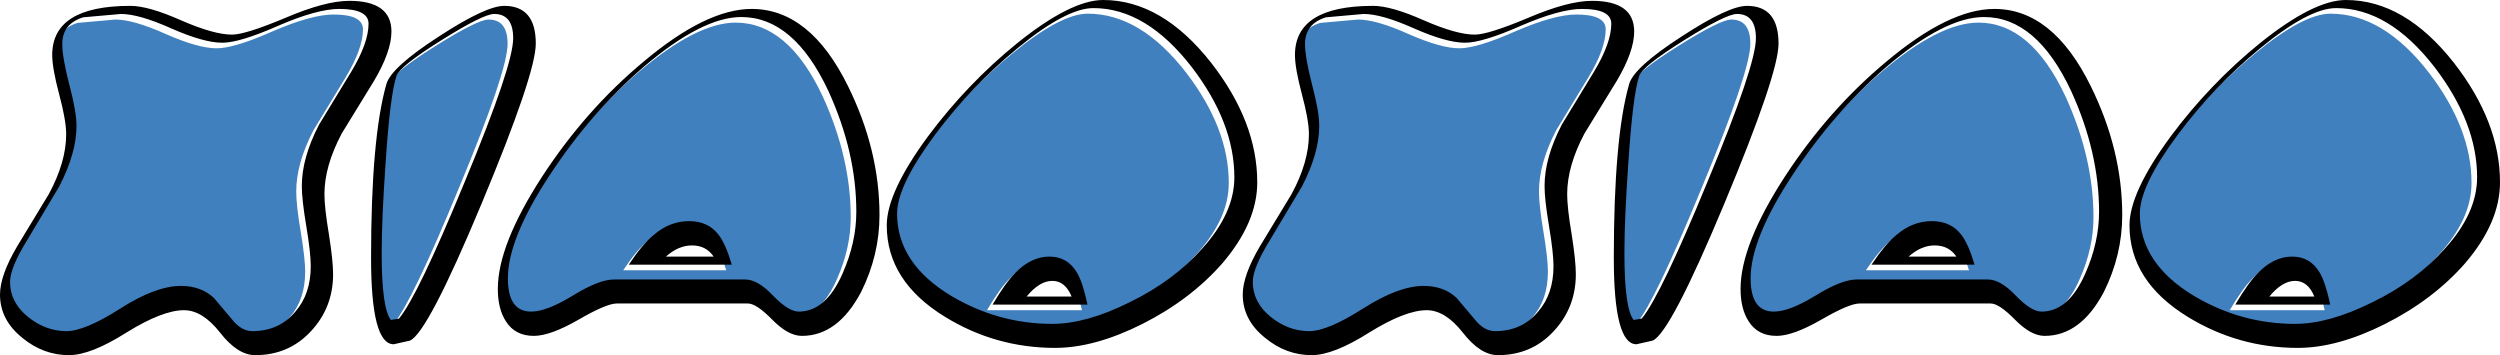
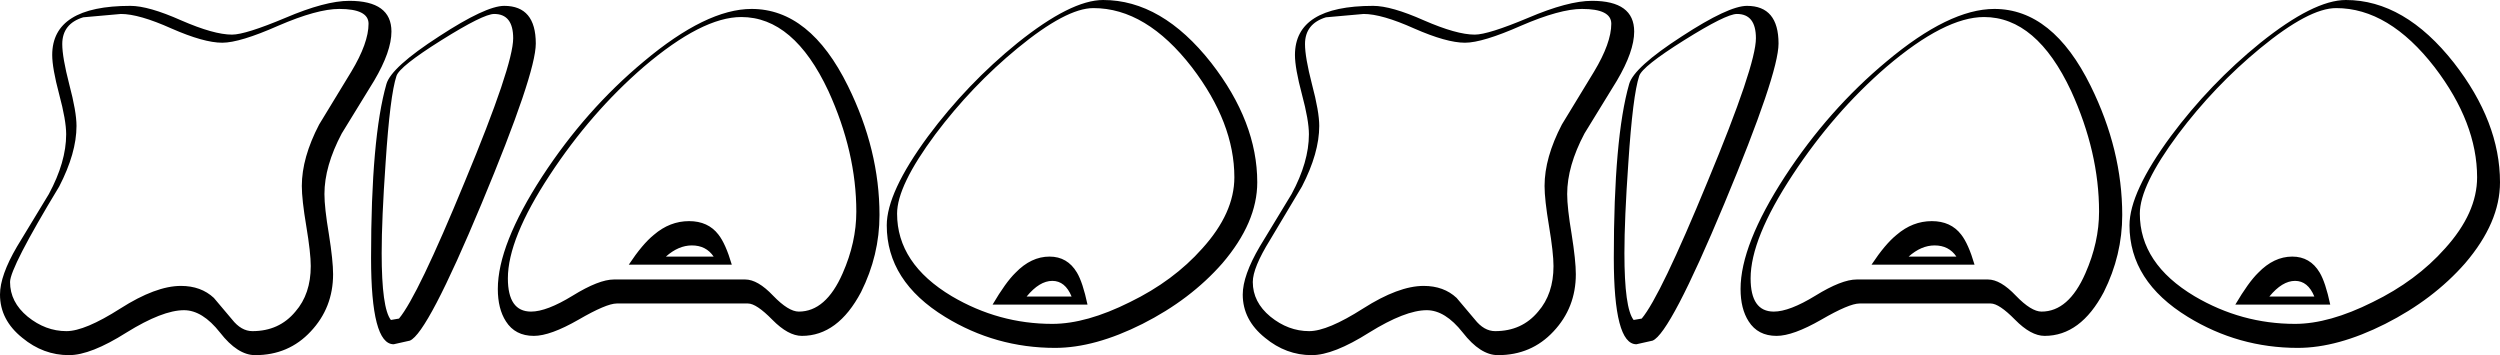
<svg xmlns="http://www.w3.org/2000/svg" height="63.6px" width="447.7px">
  <g transform="matrix(1.0, 0.0, 0.0, 1.0, 447.7, 31.8)">
-     <path d="M-317.65 16.6 Q-318.75 12.85 -320.05 11.2 -321.9 8.8 -325.3 8.8 -328.75 8.8 -331.6 11.25 -333.65 12.9 -336.1 16.6 L-317.65 16.6 M-253.95 23.75 Q-254.8 19.75 -255.85 18.0 -257.55 15.15 -260.75 15.15 -264.05 15.15 -266.85 18.05 -268.6 19.75 -270.95 23.75 L-253.95 23.75 M-95.1 16.6 Q-96.2 12.85 -97.5 11.2 -99.35 8.8 -102.75 8.8 -106.2 8.8 -109.05 11.25 -111.1 12.9 -113.55 16.6 L-95.1 16.6 M-31.4 23.75 Q-32.25 19.75 -33.3 18.0 -35.0 15.15 -38.2 15.15 -41.5 15.15 -44.3 18.05 -46.05 19.75 -48.4 23.75 L-31.4 23.75 M-58.65 -6.75 Q-52.15 -15.4 -43.95 -22.15 -35.2 -29.35 -30.35 -29.35 -20.9 -29.35 -12.7 -18.75 -5.1 -8.8 -5.1 0.95 -5.1 7.35 -10.85 13.7 -16.0 19.5 -23.8 23.3 -31.6 27.2 -37.7 27.2 -47.3 27.2 -55.7 22.25 -65.5 16.4 -65.5 7.45 -65.5 2.45 -58.65 -6.75 M-110.85 -18.85 Q-100.4 -27.75 -93.4 -27.75 -84.0 -27.75 -77.8 -14.5 -72.8 -3.55 -72.8 7.1 -72.8 12.6 -75.25 18.15 -78.25 25.0 -83.1 25.0 -84.95 25.0 -87.7 22.15 -90.45 19.25 -92.7 19.25 L-116.2 19.25 Q-118.9 19.25 -123.6 22.15 -128.25 25.0 -131.05 25.0 -135.2 25.0 -135.2 19.05 -135.2 11.95 -127.7 0.55 -120.35 -10.65 -110.85 -18.85 M-147.1 -23.6 Q-139.6 -28.3 -137.65 -28.3 -134.25 -28.3 -134.25 -23.95 -134.25 -19.1 -142.9 1.7 -151.35 22.25 -154.7 26.25 L-156.15 26.5 Q-157.8 24.4 -157.8 14.55 -157.8 8.4 -157.1 -1.6 -156.3 -13.75 -155.15 -17.2 -154.6 -18.9 -147.1 -23.6 M-215.0 -22.9 Q-215.0 -26.55 -211.25 -27.7 L-204.5 -28.3 Q-201.25 -28.3 -195.45 -25.7 -189.65 -23.15 -186.35 -23.15 -183.2 -23.15 -176.3 -26.2 -169.35 -29.2 -165.4 -29.2 -160.15 -29.2 -160.15 -26.55 -160.15 -23.1 -163.25 -17.95 L-169.0 -8.5 Q-172.1 -2.55 -172.1 2.5 -172.1 4.95 -171.3 9.7 -170.5 14.5 -170.5 16.85 -170.5 21.85 -173.25 25.0 -176.15 28.5 -180.95 28.5 -182.95 28.5 -184.6 26.4 L-187.85 22.55 Q-190.15 20.4 -193.75 20.4 -198.25 20.4 -204.6 24.45 -210.95 28.5 -214.25 28.5 -218.0 28.5 -221.2 25.9 -224.35 23.3 -224.35 19.7 -224.35 17.15 -221.25 12.15 L-215.55 2.6 Q-212.45 -3.4 -212.45 -8.25 -212.45 -10.8 -213.75 -15.7 -215.0 -20.55 -215.0 -22.9 M-266.5 -22.15 Q-257.75 -29.35 -252.9 -29.35 -243.45 -29.35 -235.25 -18.75 -227.65 -8.8 -227.65 0.95 -227.65 7.35 -233.4 13.7 -238.55 19.5 -246.35 23.3 -254.15 27.2 -260.25 27.2 -269.85 27.2 -278.25 22.25 -288.05 16.4 -288.05 7.45 -288.05 2.45 -281.2 -6.75 -274.7 -15.4 -266.5 -22.15 M-315.95 -27.75 Q-306.55 -27.75 -300.35 -14.5 -295.35 -3.55 -295.35 7.1 -295.35 12.6 -297.8 18.15 -300.8 25.0 -305.65 25.0 -307.5 25.0 -310.25 22.15 -313.0 19.25 -315.25 19.25 L-338.75 19.25 Q-341.45 19.25 -346.15 22.15 -350.8 25.0 -353.6 25.0 -357.75 25.0 -357.75 19.05 -357.75 11.95 -350.25 0.55 -342.9 -10.65 -333.4 -18.85 -322.95 -27.75 -315.95 -27.75 M-379.65 -1.6 Q-378.85 -13.75 -377.7 -17.2 -377.15 -18.9 -369.65 -23.6 -362.15 -28.3 -360.2 -28.3 -356.8 -28.3 -356.8 -23.95 -356.8 -19.1 -365.45 1.7 -373.9 22.25 -377.25 26.25 L-378.7 26.5 Q-380.35 24.4 -380.35 14.55 -380.35 8.4 -379.65 -1.6 M-433.8 -27.7 L-427.05 -28.3 Q-423.8 -28.3 -418.0 -25.7 -412.2 -23.15 -408.9 -23.15 -405.75 -23.15 -398.85 -26.2 -391.9 -29.2 -387.95 -29.2 -382.7 -29.2 -382.7 -26.55 -382.7 -23.1 -385.8 -17.95 L-391.55 -8.5 Q-394.65 -2.55 -394.65 2.5 -394.65 4.95 -393.85 9.7 -393.05 14.5 -393.05 16.85 -393.05 21.85 -395.8 25.0 -398.7 28.5 -403.5 28.5 -405.5 28.5 -407.15 26.4 L-410.4 22.55 Q-412.7 20.4 -416.3 20.4 -420.8 20.4 -427.15 24.45 -433.5 28.5 -436.8 28.5 -440.55 28.5 -443.75 25.9 -446.9 23.3 -446.9 19.7 -446.9 17.15 -443.8 12.15 L-438.1 2.6 Q-435.0 -3.4 -435.0 -8.25 -435.0 -10.8 -436.3 -15.7 -437.55 -20.55 -437.55 -22.9 -437.55 -26.55 -433.8 -27.7" fill="#4080bf" fill-rule="evenodd" stroke="none" />
-     <path d="M-406.15 -25.6 Q-403.75 -25.6 -396.6 -28.6 -389.45 -31.65 -385.15 -31.65 -377.6 -31.65 -377.6 -26.15 -377.6 -22.6 -380.7 -17.35 L-386.5 -7.9 Q-389.6 -2.05 -389.6 2.95 -389.6 5.4 -388.8 10.15 -388.05 14.9 -388.05 17.3 -388.05 23.3 -392.05 27.55 -396.0 31.8 -402.0 31.8 -405.15 31.8 -408.3 27.75 -411.45 23.75 -414.75 23.75 -418.6 23.75 -425.05 27.75 -431.45 31.8 -435.35 31.8 -439.95 31.8 -443.7 28.7 -447.7 25.5 -447.7 20.95 -447.7 17.55 -444.65 12.35 L-438.95 2.95 Q-435.85 -2.8 -435.85 -7.75 -435.85 -10.25 -437.1 -14.9 -438.35 -19.6 -438.35 -21.95 -438.35 -30.75 -424.35 -30.75 -421.1 -30.75 -415.25 -28.15 -409.4 -25.6 -406.15 -25.6 M-432.8 -28.7 Q-436.55 -27.55 -436.55 -23.9 -436.55 -21.55 -435.3 -16.7 -434.0 -11.8 -434.0 -9.25 -434.0 -4.4 -437.1 1.6 L-442.8 11.15 Q-445.9 16.15 -445.9 18.7 -445.9 22.3 -442.75 24.9 -439.55 27.5 -435.8 27.5 -432.5 27.5 -426.15 23.45 -419.8 19.4 -415.3 19.4 -411.7 19.4 -409.4 21.55 L-406.15 25.4 Q-404.5 27.5 -402.5 27.5 -397.7 27.5 -394.8 24.0 -392.05 20.85 -392.05 15.85 -392.05 13.5 -392.85 8.7 -393.65 3.95 -393.65 1.5 -393.65 -3.55 -390.55 -9.5 L-384.8 -18.95 Q-381.7 -24.1 -381.7 -27.55 -381.7 -30.2 -386.95 -30.2 -390.9 -30.2 -397.85 -27.2 -404.75 -24.15 -407.9 -24.15 -411.2 -24.15 -417.0 -26.7 -422.8 -29.3 -426.05 -29.3 L-432.8 -28.7 M-378.65 -2.6 Q-379.35 7.4 -379.35 13.55 -379.35 23.4 -377.7 25.5 L-376.25 25.25 Q-372.9 21.25 -364.45 0.7 -355.8 -20.1 -355.8 -24.95 -355.8 -29.3 -359.2 -29.3 -361.15 -29.3 -368.65 -24.6 -376.15 -19.9 -376.7 -18.2 -377.85 -14.75 -378.65 -2.6 M-369.05 -25.3 Q-360.7 -30.75 -357.4 -30.75 -351.75 -30.75 -351.75 -24.0 -351.75 -18.6 -361.45 4.65 -371.15 27.9 -374.3 29.2 L-377.2 29.85 Q-381.25 29.85 -381.25 14.4 -381.25 -7.15 -378.5 -16.75 -377.65 -19.75 -369.05 -25.3 M-332.4 -20.8 Q-321.2 -30.2 -313.1 -30.2 -302.65 -30.2 -295.85 -16.4 -290.2 -4.95 -290.2 6.7 -290.2 13.9 -293.5 20.5 -297.65 28.35 -304.1 28.35 -306.55 28.35 -309.4 25.45 -312.25 22.55 -313.75 22.55 L-337.25 22.55 Q-339.1 22.55 -344.1 25.45 -349.15 28.35 -352.1 28.35 -355.45 28.35 -357.1 25.75 -358.55 23.5 -358.55 19.95 -358.55 12.05 -350.6 -0.2 -342.8 -12.15 -332.4 -20.8 M-349.25 -0.45 Q-356.75 10.95 -356.75 18.05 -356.75 24.0 -352.6 24.0 -349.8 24.0 -345.15 21.15 -340.45 18.25 -337.75 18.25 L-314.25 18.25 Q-312.0 18.25 -309.25 21.15 -306.5 24.0 -304.65 24.0 -299.8 24.0 -296.8 17.15 -294.35 11.6 -294.35 6.1 -294.35 -4.55 -299.35 -15.5 -305.55 -28.75 -314.95 -28.75 -321.95 -28.75 -332.4 -19.85 -341.9 -11.65 -349.25 -0.45 M-265.5 -23.15 Q-273.7 -16.4 -280.2 -7.75 -287.05 1.45 -287.05 6.45 -287.05 15.4 -277.25 21.25 -268.85 26.2 -259.25 26.2 -253.15 26.2 -245.35 22.3 -237.55 18.5 -232.4 12.7 -226.65 6.35 -226.65 -0.05 -226.65 -9.8 -234.25 -19.75 -242.45 -30.35 -251.9 -30.35 -256.75 -30.35 -265.5 -23.15 M-250.15 -31.8 Q-239.65 -31.8 -230.8 -20.55 -222.55 -9.95 -222.55 0.85 -222.55 8.05 -228.8 15.35 -234.5 21.85 -243.1 26.2 -251.65 30.5 -258.75 30.5 -269.4 30.5 -278.45 24.95 -288.9 18.55 -288.9 8.55 -288.9 2.65 -281.5 -7.4 -274.5 -16.8 -265.5 -24.1 -255.9 -31.8 -250.15 -31.8 M-215.8 -21.95 Q-215.8 -30.75 -201.8 -30.75 -198.55 -30.75 -192.7 -28.15 -186.85 -25.6 -183.6 -25.6 -181.2 -25.6 -174.05 -28.6 -166.9 -31.65 -162.6 -31.65 -155.05 -31.65 -155.05 -26.15 -155.05 -22.6 -158.15 -17.35 L-163.95 -7.9 Q-167.05 -2.05 -167.05 2.95 -167.05 5.4 -166.25 10.15 -165.5 14.9 -165.5 17.3 -165.5 23.3 -169.5 27.55 -173.45 31.8 -179.45 31.8 -182.6 31.8 -185.75 27.75 -188.9 23.75 -192.2 23.75 -196.05 23.75 -202.5 27.75 -208.9 31.8 -212.8 31.8 -217.4 31.8 -221.15 28.7 -225.15 25.5 -225.15 20.95 -225.15 17.55 -222.1 12.35 L-216.4 2.95 Q-213.3 -2.8 -213.3 -7.75 -213.3 -10.25 -214.55 -14.9 -215.8 -19.6 -215.8 -21.95 M-214.0 -23.9 Q-214.0 -21.55 -212.75 -16.7 -211.45 -11.8 -211.45 -9.25 -211.45 -4.4 -214.55 1.6 L-220.25 11.15 Q-223.35 16.15 -223.35 18.7 -223.35 22.3 -220.2 24.9 -217.0 27.5 -213.25 27.5 -209.95 27.5 -203.6 23.45 -197.25 19.4 -192.75 19.4 -189.15 19.4 -186.85 21.55 L-183.6 25.4 Q-181.95 27.5 -179.95 27.5 -175.15 27.5 -172.25 24.0 -169.5 20.85 -169.5 15.85 -169.5 13.5 -170.3 8.7 -171.1 3.95 -171.1 1.5 -171.1 -3.55 -168.0 -9.5 L-162.25 -18.95 Q-159.15 -24.1 -159.15 -27.55 -159.15 -30.2 -164.4 -30.2 -168.35 -30.2 -175.3 -27.2 -182.2 -24.15 -185.35 -24.15 -188.65 -24.15 -194.45 -26.7 -200.25 -29.3 -203.5 -29.3 L-210.25 -28.7 Q-214.0 -27.55 -214.0 -23.9 M-134.85 -30.75 Q-129.2 -30.75 -129.2 -24.0 -129.2 -18.6 -138.9 4.65 -148.6 27.9 -151.75 29.2 L-154.65 29.85 Q-158.7 29.85 -158.7 14.4 -158.7 -7.15 -155.95 -16.75 -155.1 -19.75 -146.5 -25.3 -138.15 -30.75 -134.85 -30.75 M-146.1 -24.6 Q-153.6 -19.9 -154.15 -18.2 -155.3 -14.75 -156.1 -2.6 -156.8 7.4 -156.8 13.55 -156.8 23.4 -155.15 25.5 L-153.7 25.25 Q-150.35 21.25 -141.9 0.7 -133.25 -20.1 -133.25 -24.95 -133.25 -29.3 -136.65 -29.3 -138.6 -29.3 -146.1 -24.6 M-109.85 -19.85 Q-119.35 -11.65 -126.7 -0.45 -134.2 10.95 -134.2 18.05 -134.2 24.0 -130.05 24.0 -127.25 24.0 -122.6 21.15 -117.9 18.25 -115.2 18.25 L-91.7 18.25 Q-89.45 18.25 -86.7 21.15 -83.95 24.0 -82.1 24.0 -77.25 24.0 -74.25 17.15 -71.8 11.6 -71.8 6.1 -71.8 -4.55 -76.8 -15.5 -83.0 -28.75 -92.4 -28.75 -99.4 -28.75 -109.85 -19.85 M-90.55 -30.2 Q-80.1 -30.2 -73.3 -16.4 -67.65 -4.95 -67.65 6.7 -67.65 13.9 -70.95 20.5 -75.1 28.35 -81.55 28.35 -84.0 28.35 -86.85 25.45 -89.7 22.55 -91.2 22.55 L-114.7 22.55 Q-116.55 22.55 -121.55 25.45 -126.6 28.35 -129.55 28.35 -132.9 28.35 -134.55 25.75 -136.0 23.5 -136.0 19.95 -136.0 12.05 -128.05 -0.2 -120.25 -12.15 -109.85 -20.8 -98.65 -30.2 -90.55 -30.2 M-57.65 -7.75 Q-64.5 1.45 -64.5 6.45 -64.5 15.4 -54.7 21.25 -46.3 26.2 -36.7 26.2 -30.6 26.2 -22.8 22.3 -15.0 18.5 -9.85 12.7 -4.1 6.35 -4.1 -0.05 -4.1 -9.8 -11.7 -19.75 -19.9 -30.35 -29.35 -30.35 -34.2 -30.35 -42.95 -23.15 -51.15 -16.4 -57.65 -7.75 M-42.95 -24.1 Q-33.35 -31.8 -27.6 -31.8 -17.1 -31.8 -8.25 -20.55 0.0 -9.95 0.0 0.85 0.0 8.05 -6.25 15.35 -11.95 21.85 -20.55 26.2 -29.1 30.5 -36.2 30.5 -46.85 30.5 -55.9 24.95 -66.35 18.55 -66.35 8.55 -66.35 2.65 -58.95 -7.4 -51.95 -16.8 -42.95 -24.1 M-36.7 18.5 Q-39.0 18.5 -41.3 21.3 L-33.25 21.3 Q-34.4 18.5 -36.7 18.5 M-30.4 22.75 L-47.4 22.75 Q-45.05 18.75 -43.3 17.05 -40.5 14.15 -37.2 14.15 -34.0 14.15 -32.3 17.0 -31.25 18.75 -30.4 22.75 M-101.25 12.15 Q-103.65 12.15 -105.9 14.15 L-97.35 14.15 Q-98.7 12.15 -101.25 12.15 M-94.1 15.6 L-112.55 15.6 Q-110.1 11.9 -108.05 10.25 -105.2 7.8 -101.75 7.8 -98.35 7.8 -96.5 10.2 -95.2 11.85 -94.1 15.6 M-259.25 18.5 Q-261.55 18.5 -263.85 21.3 L-255.8 21.3 Q-256.95 18.5 -259.25 18.5 M-252.95 22.75 L-269.95 22.75 Q-267.6 18.75 -265.85 17.05 -263.05 14.15 -259.75 14.15 -256.55 14.15 -254.85 17.0 -253.8 18.75 -252.95 22.75 M-316.65 15.6 L-335.1 15.6 Q-332.65 11.9 -330.6 10.25 -327.75 7.8 -324.3 7.8 -320.9 7.8 -319.05 10.2 -317.75 11.85 -316.65 15.6 M-323.8 12.15 Q-326.2 12.15 -328.45 14.15 L-319.9 14.15 Q-321.25 12.15 -323.8 12.15" fill="#000000" fill-rule="evenodd" stroke="none" />
+     <path d="M-406.15 -25.6 Q-403.75 -25.6 -396.6 -28.6 -389.45 -31.65 -385.15 -31.65 -377.6 -31.65 -377.6 -26.15 -377.6 -22.6 -380.7 -17.35 L-386.5 -7.9 Q-389.6 -2.05 -389.6 2.95 -389.6 5.4 -388.8 10.15 -388.05 14.9 -388.05 17.3 -388.05 23.3 -392.05 27.55 -396.0 31.8 -402.0 31.8 -405.15 31.8 -408.3 27.75 -411.45 23.75 -414.75 23.75 -418.6 23.75 -425.05 27.75 -431.45 31.8 -435.35 31.8 -439.95 31.8 -443.7 28.7 -447.7 25.5 -447.7 20.95 -447.7 17.55 -444.65 12.35 L-438.95 2.95 Q-435.85 -2.8 -435.85 -7.75 -435.85 -10.25 -437.1 -14.9 -438.35 -19.6 -438.35 -21.95 -438.35 -30.75 -424.35 -30.75 -421.1 -30.75 -415.25 -28.15 -409.4 -25.6 -406.15 -25.6 M-432.8 -28.7 Q-436.55 -27.55 -436.55 -23.9 -436.55 -21.55 -435.3 -16.7 -434.0 -11.8 -434.0 -9.25 -434.0 -4.4 -437.1 1.6 Q-445.9 16.15 -445.9 18.7 -445.9 22.3 -442.75 24.9 -439.55 27.5 -435.8 27.5 -432.5 27.5 -426.15 23.45 -419.8 19.4 -415.3 19.4 -411.7 19.4 -409.4 21.55 L-406.15 25.4 Q-404.5 27.5 -402.5 27.5 -397.7 27.5 -394.8 24.0 -392.05 20.85 -392.05 15.85 -392.05 13.5 -392.85 8.7 -393.65 3.95 -393.65 1.5 -393.65 -3.55 -390.55 -9.5 L-384.8 -18.95 Q-381.7 -24.1 -381.7 -27.55 -381.7 -30.2 -386.95 -30.2 -390.9 -30.2 -397.85 -27.2 -404.75 -24.15 -407.9 -24.15 -411.2 -24.15 -417.0 -26.7 -422.8 -29.3 -426.05 -29.3 L-432.8 -28.7 M-378.65 -2.6 Q-379.35 7.4 -379.35 13.55 -379.35 23.4 -377.7 25.5 L-376.25 25.25 Q-372.9 21.25 -364.45 0.7 -355.8 -20.1 -355.8 -24.95 -355.8 -29.3 -359.2 -29.3 -361.15 -29.3 -368.65 -24.6 -376.15 -19.9 -376.7 -18.2 -377.85 -14.75 -378.65 -2.6 M-369.05 -25.3 Q-360.7 -30.75 -357.4 -30.75 -351.75 -30.75 -351.75 -24.0 -351.75 -18.6 -361.45 4.65 -371.15 27.9 -374.3 29.2 L-377.2 29.85 Q-381.25 29.85 -381.25 14.4 -381.25 -7.15 -378.5 -16.75 -377.65 -19.75 -369.05 -25.3 M-332.4 -20.8 Q-321.2 -30.2 -313.1 -30.2 -302.65 -30.2 -295.85 -16.4 -290.2 -4.95 -290.2 6.7 -290.2 13.9 -293.5 20.5 -297.65 28.35 -304.1 28.35 -306.55 28.35 -309.4 25.45 -312.25 22.55 -313.75 22.55 L-337.25 22.55 Q-339.1 22.55 -344.1 25.45 -349.15 28.35 -352.1 28.35 -355.45 28.35 -357.1 25.75 -358.55 23.5 -358.55 19.95 -358.55 12.05 -350.6 -0.2 -342.8 -12.15 -332.4 -20.8 M-349.25 -0.45 Q-356.75 10.95 -356.75 18.05 -356.75 24.0 -352.6 24.0 -349.8 24.0 -345.15 21.15 -340.45 18.25 -337.75 18.25 L-314.25 18.25 Q-312.0 18.25 -309.25 21.15 -306.5 24.0 -304.65 24.0 -299.8 24.0 -296.8 17.15 -294.35 11.6 -294.35 6.1 -294.35 -4.55 -299.35 -15.5 -305.55 -28.75 -314.95 -28.75 -321.95 -28.75 -332.4 -19.85 -341.9 -11.65 -349.25 -0.45 M-265.5 -23.15 Q-273.7 -16.4 -280.2 -7.75 -287.05 1.45 -287.05 6.45 -287.05 15.4 -277.25 21.25 -268.85 26.2 -259.25 26.2 -253.15 26.2 -245.35 22.3 -237.55 18.5 -232.4 12.7 -226.65 6.35 -226.65 -0.05 -226.65 -9.8 -234.25 -19.75 -242.45 -30.35 -251.9 -30.35 -256.75 -30.35 -265.5 -23.15 M-250.15 -31.8 Q-239.65 -31.8 -230.8 -20.55 -222.55 -9.95 -222.55 0.85 -222.55 8.05 -228.8 15.35 -234.5 21.85 -243.1 26.2 -251.65 30.5 -258.75 30.5 -269.4 30.5 -278.45 24.95 -288.9 18.55 -288.9 8.55 -288.9 2.65 -281.5 -7.4 -274.5 -16.8 -265.5 -24.1 -255.9 -31.8 -250.15 -31.8 M-215.8 -21.95 Q-215.8 -30.75 -201.8 -30.75 -198.55 -30.75 -192.7 -28.15 -186.85 -25.6 -183.6 -25.6 -181.2 -25.6 -174.05 -28.6 -166.9 -31.65 -162.6 -31.65 -155.05 -31.65 -155.05 -26.15 -155.05 -22.6 -158.15 -17.35 L-163.95 -7.9 Q-167.05 -2.05 -167.05 2.95 -167.05 5.4 -166.25 10.15 -165.5 14.9 -165.5 17.3 -165.5 23.3 -169.5 27.55 -173.45 31.8 -179.45 31.8 -182.6 31.8 -185.75 27.75 -188.9 23.75 -192.2 23.75 -196.05 23.75 -202.5 27.75 -208.9 31.8 -212.8 31.8 -217.4 31.8 -221.15 28.7 -225.15 25.5 -225.15 20.95 -225.15 17.55 -222.1 12.35 L-216.4 2.95 Q-213.3 -2.8 -213.3 -7.75 -213.3 -10.25 -214.55 -14.9 -215.8 -19.6 -215.8 -21.95 M-214.0 -23.9 Q-214.0 -21.55 -212.75 -16.7 -211.45 -11.8 -211.45 -9.25 -211.45 -4.4 -214.55 1.6 L-220.25 11.15 Q-223.35 16.15 -223.35 18.7 -223.35 22.3 -220.2 24.9 -217.0 27.5 -213.25 27.5 -209.95 27.5 -203.6 23.45 -197.25 19.4 -192.75 19.4 -189.15 19.4 -186.85 21.55 L-183.6 25.4 Q-181.95 27.5 -179.95 27.5 -175.15 27.5 -172.25 24.0 -169.5 20.85 -169.5 15.85 -169.5 13.5 -170.3 8.7 -171.1 3.95 -171.1 1.5 -171.1 -3.55 -168.0 -9.5 L-162.25 -18.95 Q-159.15 -24.1 -159.15 -27.55 -159.15 -30.2 -164.4 -30.2 -168.35 -30.2 -175.3 -27.2 -182.2 -24.15 -185.35 -24.15 -188.65 -24.15 -194.45 -26.7 -200.25 -29.3 -203.5 -29.3 L-210.25 -28.7 Q-214.0 -27.55 -214.0 -23.9 M-134.85 -30.75 Q-129.2 -30.75 -129.2 -24.0 -129.2 -18.6 -138.9 4.65 -148.6 27.9 -151.75 29.2 L-154.65 29.85 Q-158.7 29.85 -158.7 14.4 -158.7 -7.15 -155.95 -16.75 -155.1 -19.75 -146.5 -25.3 -138.15 -30.75 -134.85 -30.75 M-146.1 -24.6 Q-153.6 -19.9 -154.15 -18.2 -155.3 -14.75 -156.1 -2.6 -156.8 7.4 -156.8 13.55 -156.8 23.4 -155.15 25.5 L-153.7 25.25 Q-150.35 21.25 -141.9 0.7 -133.25 -20.1 -133.25 -24.95 -133.25 -29.3 -136.65 -29.3 -138.6 -29.3 -146.1 -24.6 M-109.85 -19.85 Q-119.35 -11.65 -126.7 -0.45 -134.2 10.95 -134.2 18.05 -134.2 24.0 -130.05 24.0 -127.25 24.0 -122.6 21.15 -117.9 18.25 -115.2 18.25 L-91.7 18.25 Q-89.45 18.25 -86.7 21.15 -83.95 24.0 -82.1 24.0 -77.25 24.0 -74.25 17.15 -71.8 11.6 -71.8 6.1 -71.8 -4.55 -76.8 -15.5 -83.0 -28.75 -92.4 -28.75 -99.4 -28.75 -109.85 -19.85 M-90.55 -30.2 Q-80.1 -30.2 -73.3 -16.4 -67.65 -4.95 -67.65 6.7 -67.65 13.9 -70.95 20.5 -75.1 28.35 -81.55 28.35 -84.0 28.35 -86.85 25.45 -89.7 22.55 -91.2 22.55 L-114.7 22.55 Q-116.55 22.55 -121.55 25.45 -126.6 28.35 -129.55 28.35 -132.9 28.35 -134.55 25.75 -136.0 23.5 -136.0 19.95 -136.0 12.05 -128.05 -0.2 -120.25 -12.15 -109.85 -20.8 -98.65 -30.2 -90.55 -30.2 M-57.65 -7.75 Q-64.5 1.45 -64.5 6.45 -64.5 15.4 -54.7 21.25 -46.3 26.2 -36.7 26.2 -30.6 26.2 -22.8 22.3 -15.0 18.5 -9.85 12.7 -4.1 6.35 -4.1 -0.05 -4.1 -9.8 -11.7 -19.75 -19.9 -30.35 -29.35 -30.35 -34.2 -30.35 -42.95 -23.15 -51.15 -16.4 -57.65 -7.75 M-42.95 -24.1 Q-33.35 -31.8 -27.6 -31.8 -17.1 -31.8 -8.25 -20.55 0.0 -9.95 0.0 0.85 0.0 8.05 -6.25 15.35 -11.95 21.85 -20.55 26.2 -29.1 30.5 -36.2 30.5 -46.85 30.5 -55.9 24.95 -66.35 18.55 -66.35 8.55 -66.35 2.65 -58.95 -7.4 -51.95 -16.8 -42.95 -24.1 M-36.7 18.5 Q-39.0 18.5 -41.3 21.3 L-33.25 21.3 Q-34.4 18.5 -36.7 18.5 M-30.4 22.75 L-47.4 22.75 Q-45.05 18.75 -43.3 17.05 -40.5 14.15 -37.2 14.15 -34.0 14.15 -32.3 17.0 -31.25 18.75 -30.4 22.75 M-101.25 12.15 Q-103.65 12.15 -105.9 14.15 L-97.35 14.15 Q-98.7 12.15 -101.25 12.15 M-94.1 15.6 L-112.55 15.6 Q-110.1 11.9 -108.05 10.25 -105.2 7.8 -101.75 7.8 -98.35 7.8 -96.5 10.2 -95.2 11.85 -94.1 15.6 M-259.25 18.5 Q-261.55 18.5 -263.85 21.3 L-255.8 21.3 Q-256.95 18.5 -259.25 18.5 M-252.95 22.75 L-269.95 22.75 Q-267.6 18.75 -265.85 17.05 -263.05 14.15 -259.75 14.15 -256.55 14.15 -254.85 17.0 -253.8 18.75 -252.95 22.75 M-316.65 15.6 L-335.1 15.6 Q-332.65 11.9 -330.6 10.25 -327.75 7.8 -324.3 7.8 -320.9 7.8 -319.05 10.2 -317.75 11.85 -316.65 15.6 M-323.8 12.15 Q-326.2 12.15 -328.45 14.15 L-319.9 14.15 Q-321.25 12.15 -323.8 12.15" fill="#000000" fill-rule="evenodd" stroke="none" />
  </g>
</svg>